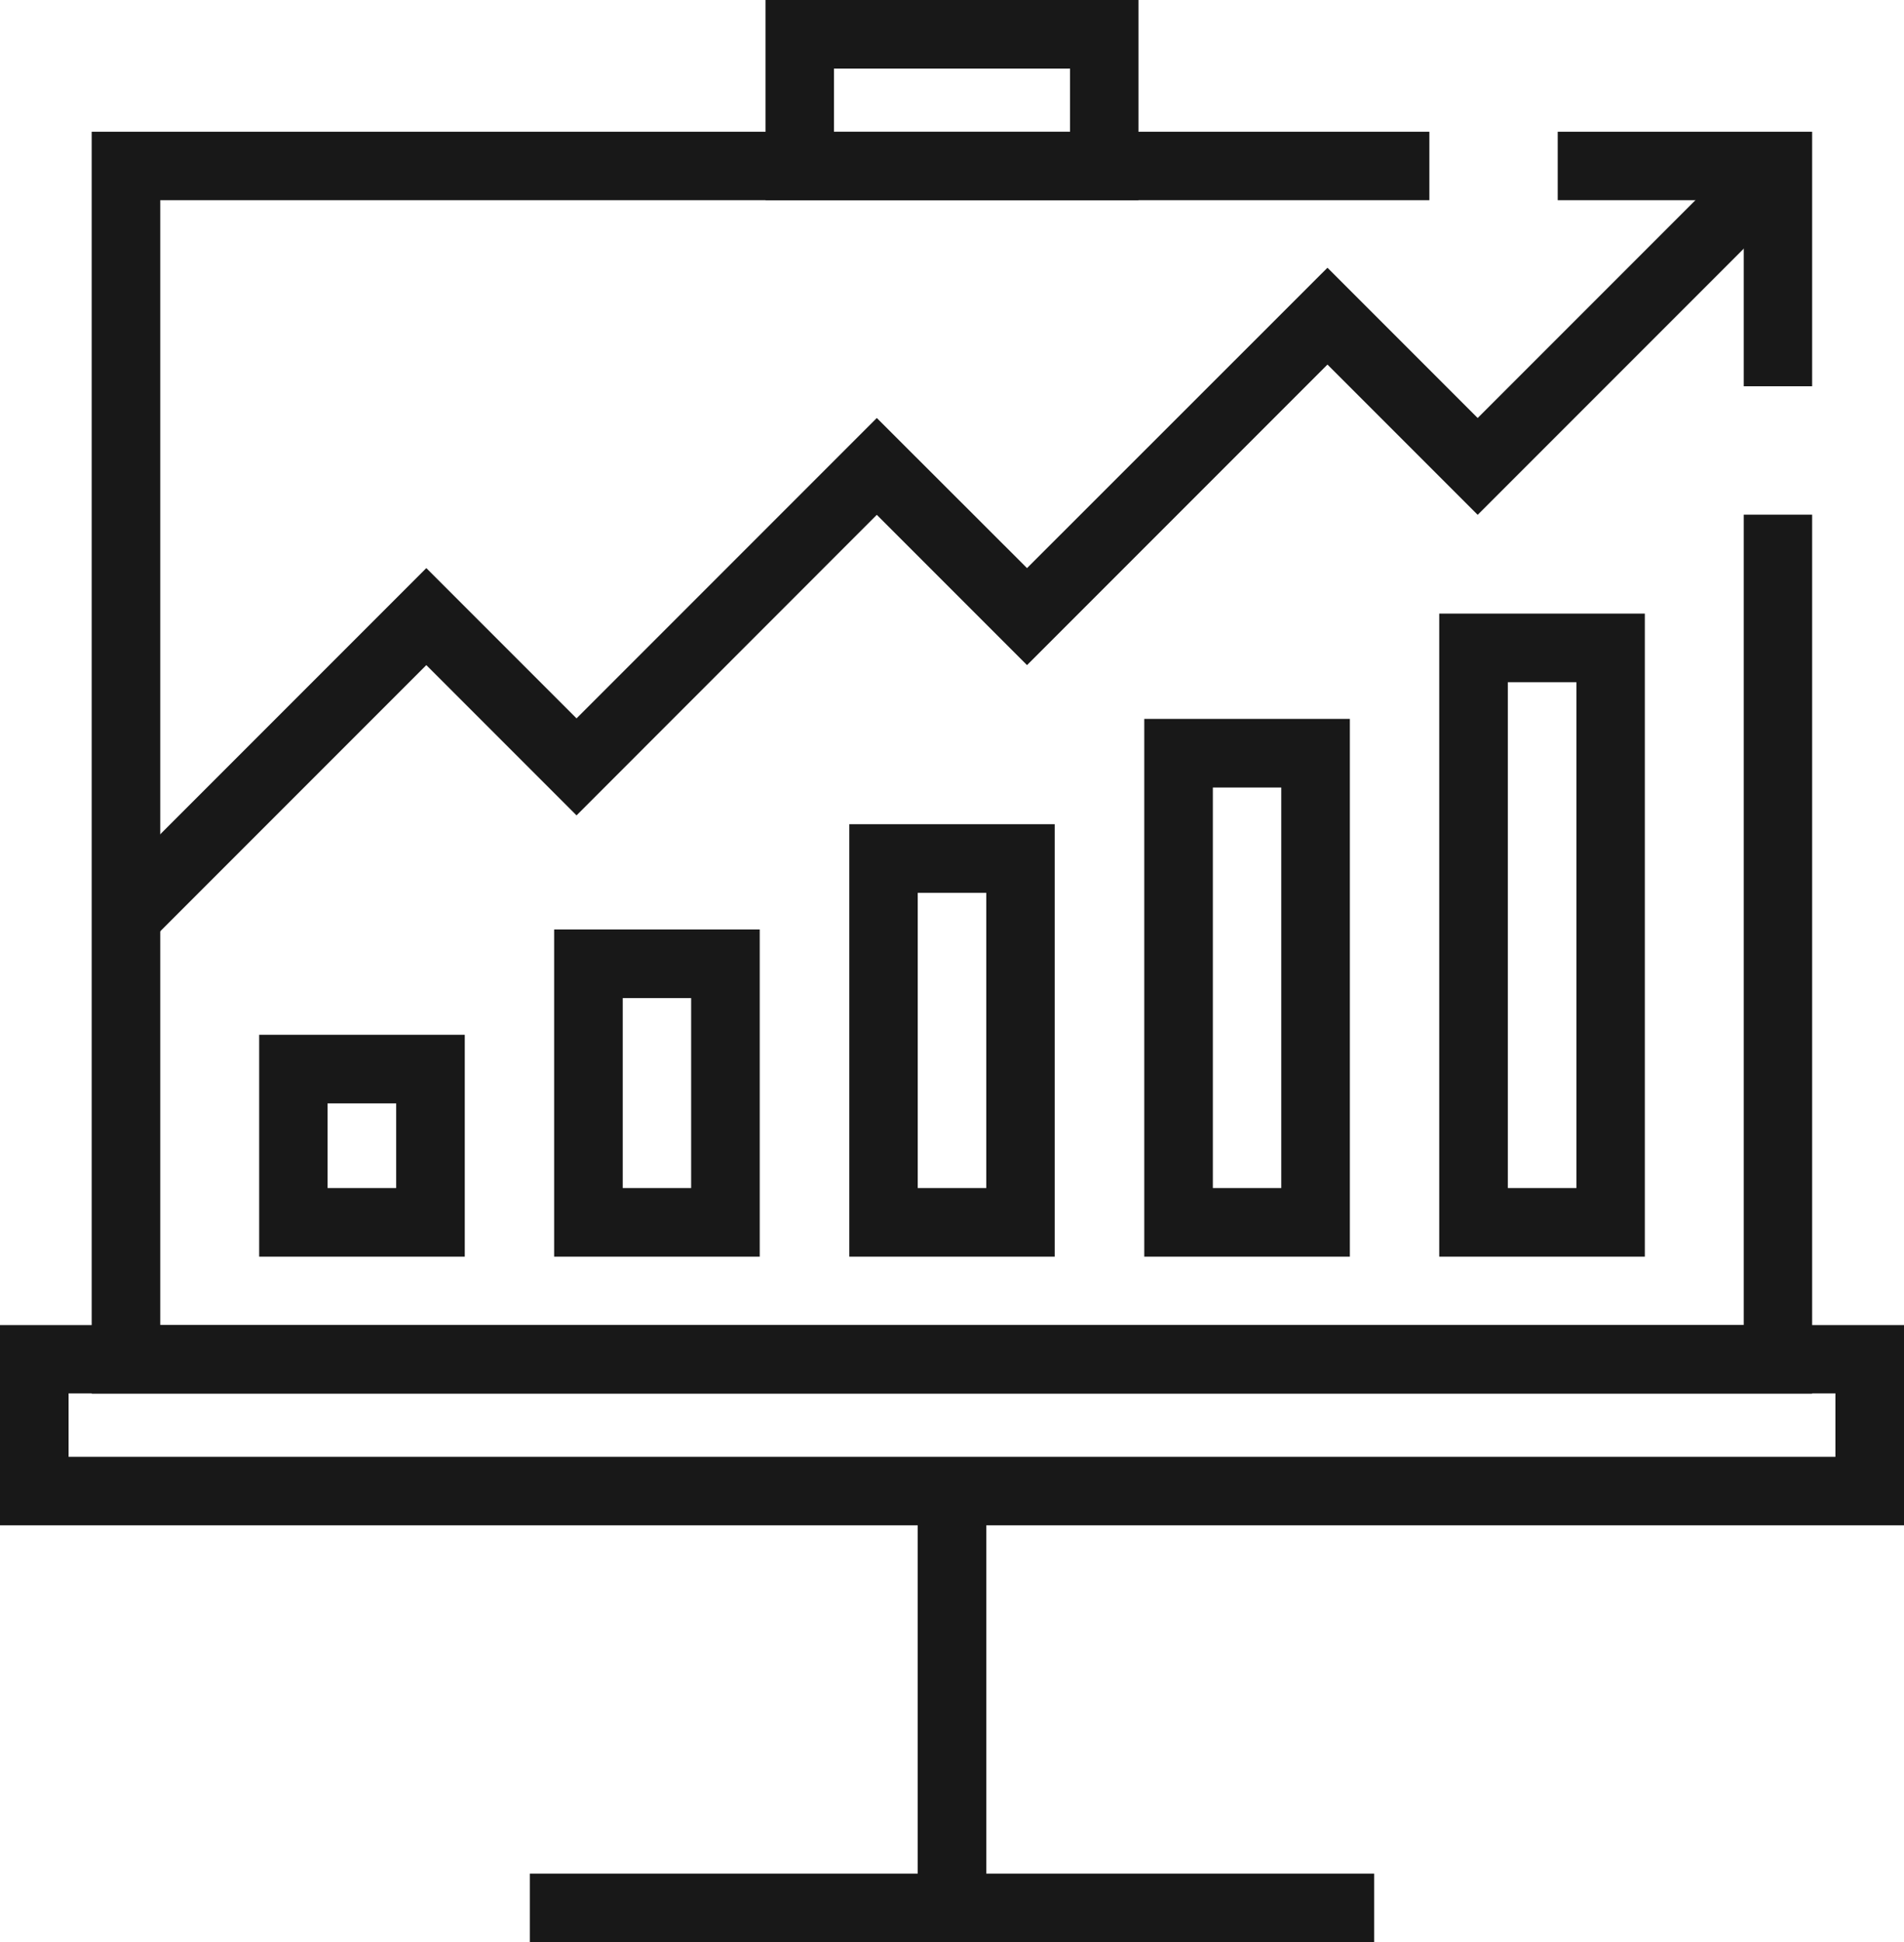
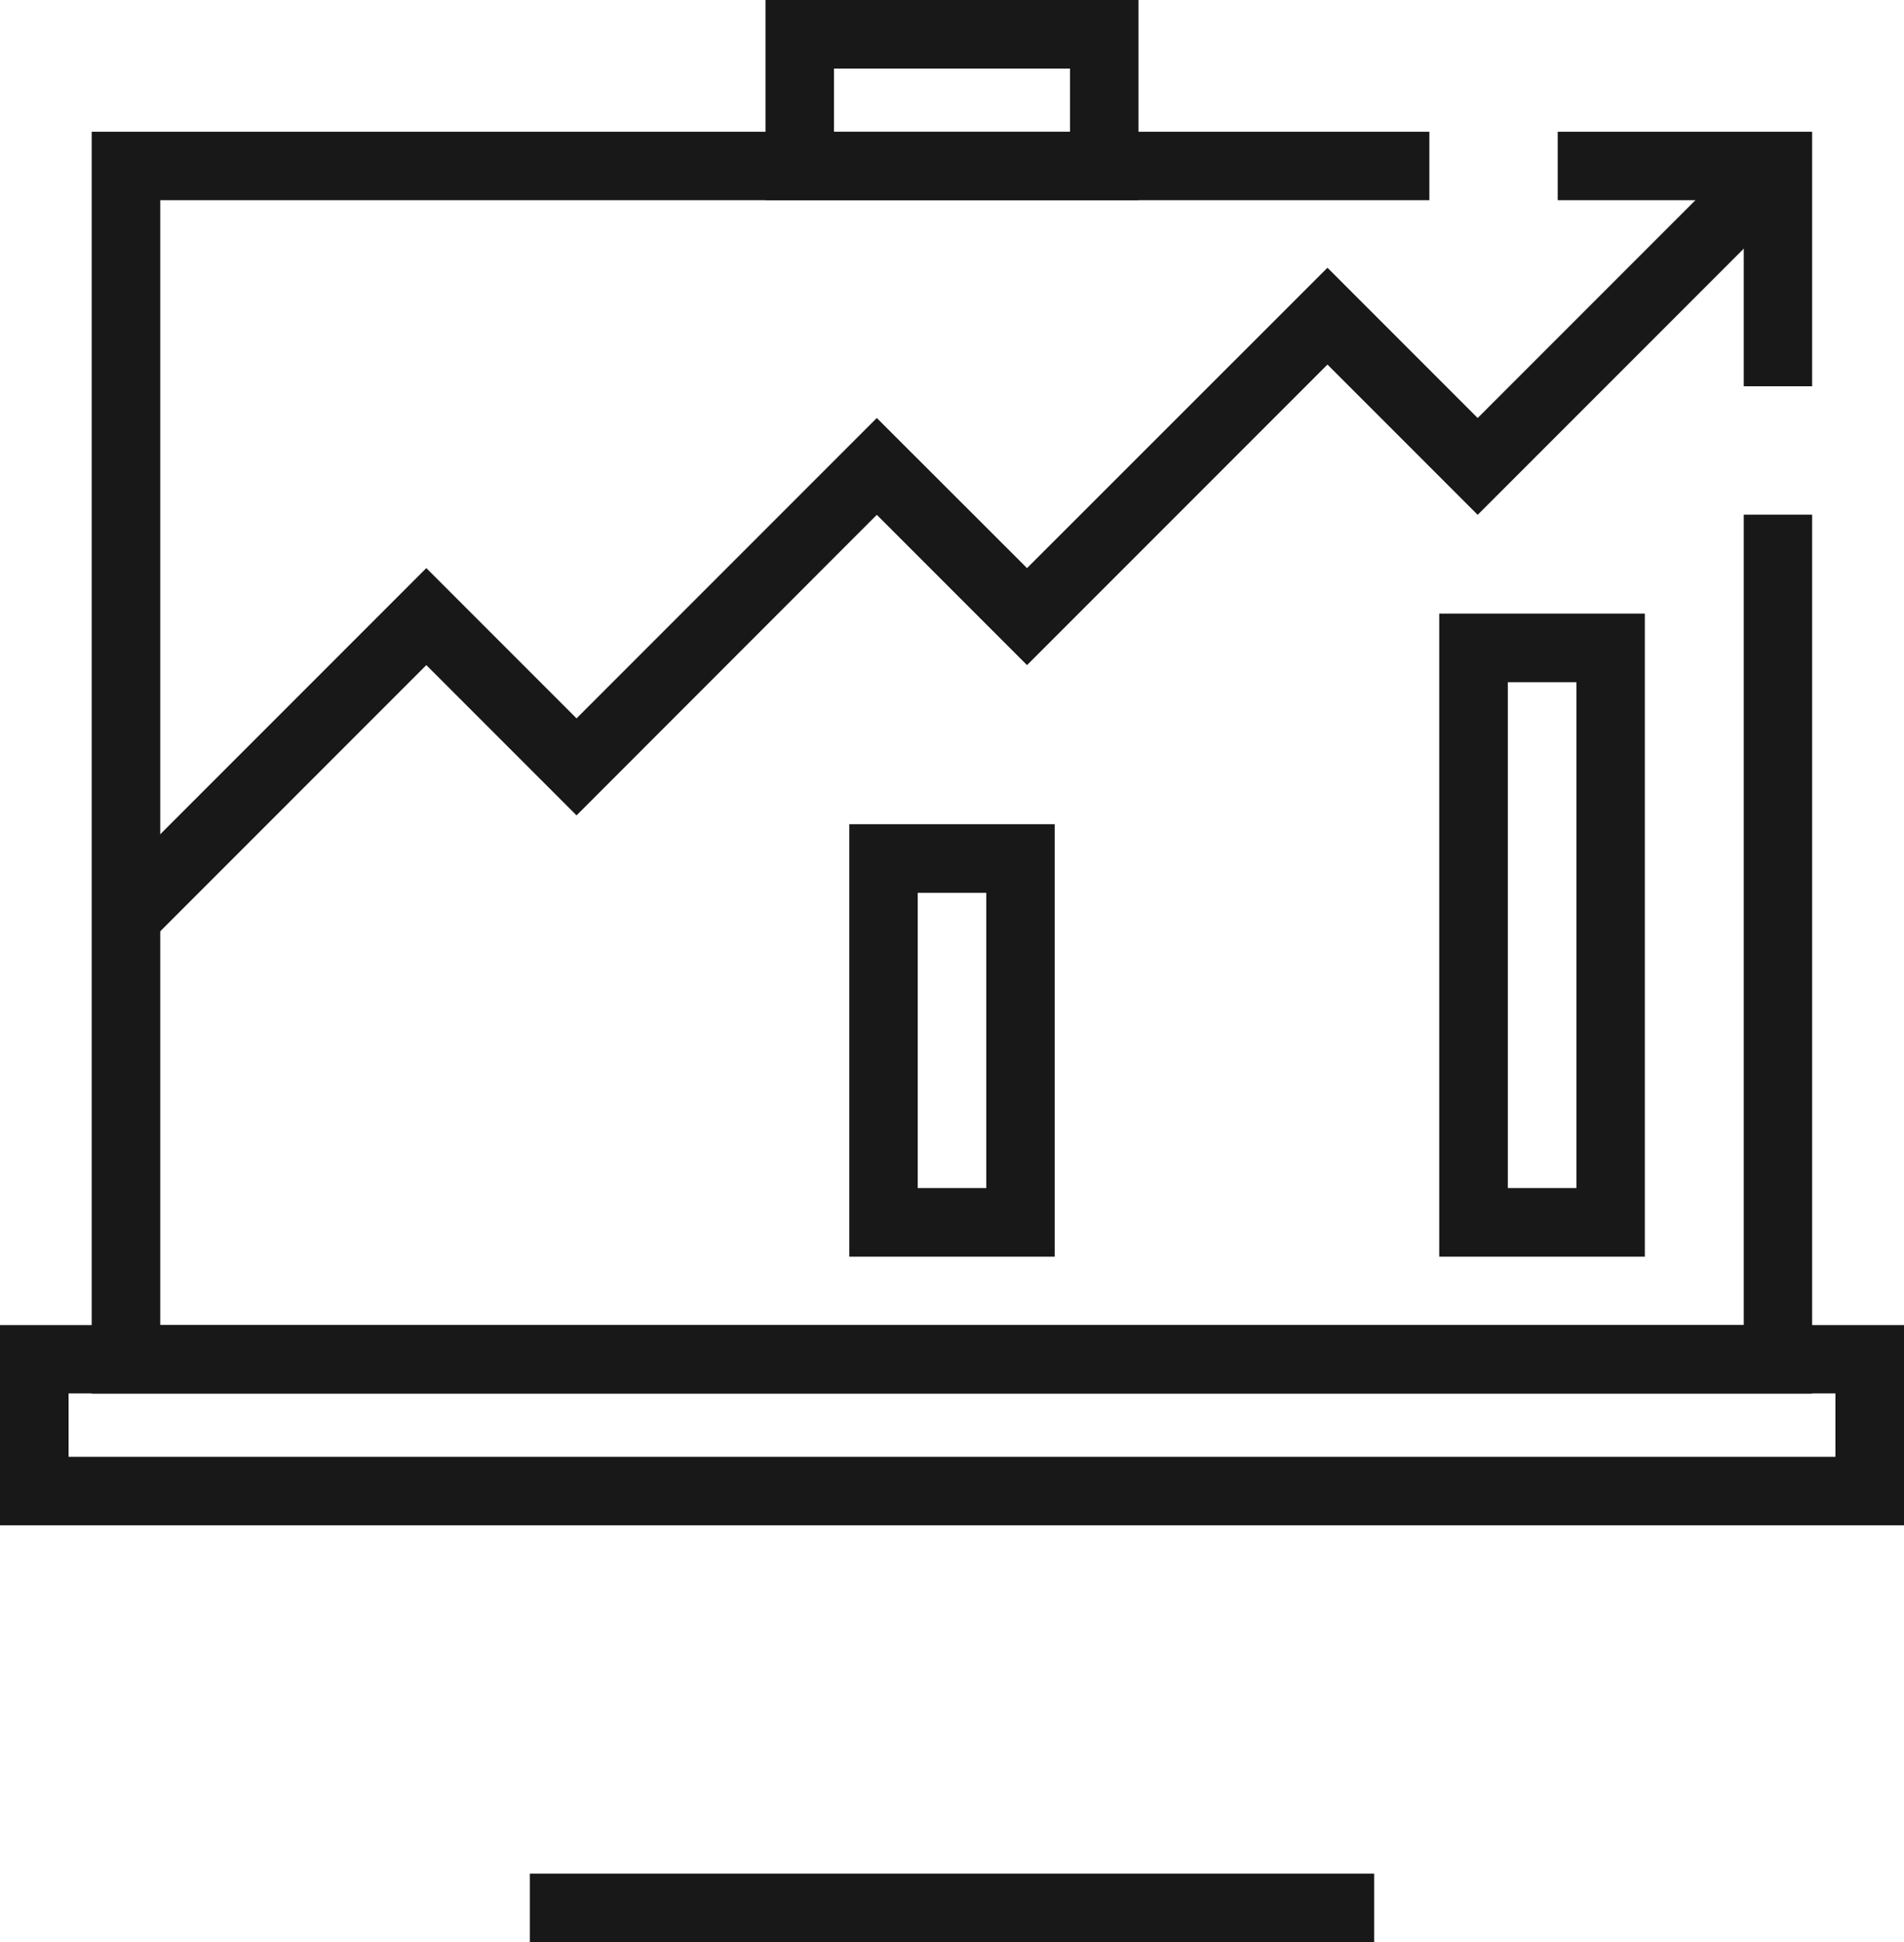
<svg xmlns="http://www.w3.org/2000/svg" viewBox="0 0 107.99 110.11">
  <defs>
    <style>.cls-1{fill:#181818;}</style>
  </defs>
  <g id="Layer_2" data-name="Layer 2">
    <g id="Layer_1-2" data-name="Layer 1">
-       <path class="cls-1" d="M26.36,71.25H14.7V58.67H26.36Zm-7.78-3.89h3.89v-4.8H18.58Z" />
-       <path class="cls-1" d="M43.09,71.25H31.43V52.7H43.09Zm-7.77-3.89H39.2V56.59H35.32Z" />
      <path class="cls-1" d="M59.82,71.25H48.17V46.73H59.82Zm-7.77-3.89h3.89V50.62H52.05Z" />
-       <path class="cls-1" d="M76.56,71.25H64.9V40.76H76.56Zm-7.77-3.89h3.88V44.65H68.79Z" />
      <path class="cls-1" d="M93.29,71.25H81.63V34.79H93.29Zm-7.77-3.89h3.89V38.68H85.52Z" />
      <path class="cls-1" d="M108,86.48H0V75.13H108ZM3.89,82.6H104.1V79H3.89Z" />
      <path class="cls-1" d="M64.57,11.35H43.42V0H64.57ZM47.3,7.47H60.69V3.89H47.3Z" />
      <polygon class="cls-1" points="102.78 21.9 98.9 21.9 98.9 11.35 88.35 11.35 88.35 7.47 102.78 7.47 102.78 21.9" />
      <polygon class="cls-1" points="102.78 79.02 5.2 79.02 5.2 7.47 81.07 7.47 81.07 11.35 9.09 11.35 9.09 75.13 98.9 75.13 98.9 29.18 102.78 29.18 102.78 79.02" />
-       <rect class="cls-1" x="52.05" y="84.54" width="3.89" height="23.63" />
      <rect class="cls-1" x="30.05" y="106.23" width="47.89" height="3.89" />
      <polygon class="cls-1" points="8.52 53.37 5.77 50.62 24.18 32.21 32.7 40.73 49.73 23.7 58.25 32.21 75.29 15.18 83.81 23.7 99.47 8.04 102.22 10.78 83.81 29.19 75.29 20.67 58.25 37.71 49.73 29.19 32.7 46.23 24.18 37.71 8.52 53.37" />
    </g>
  </g>
</svg>